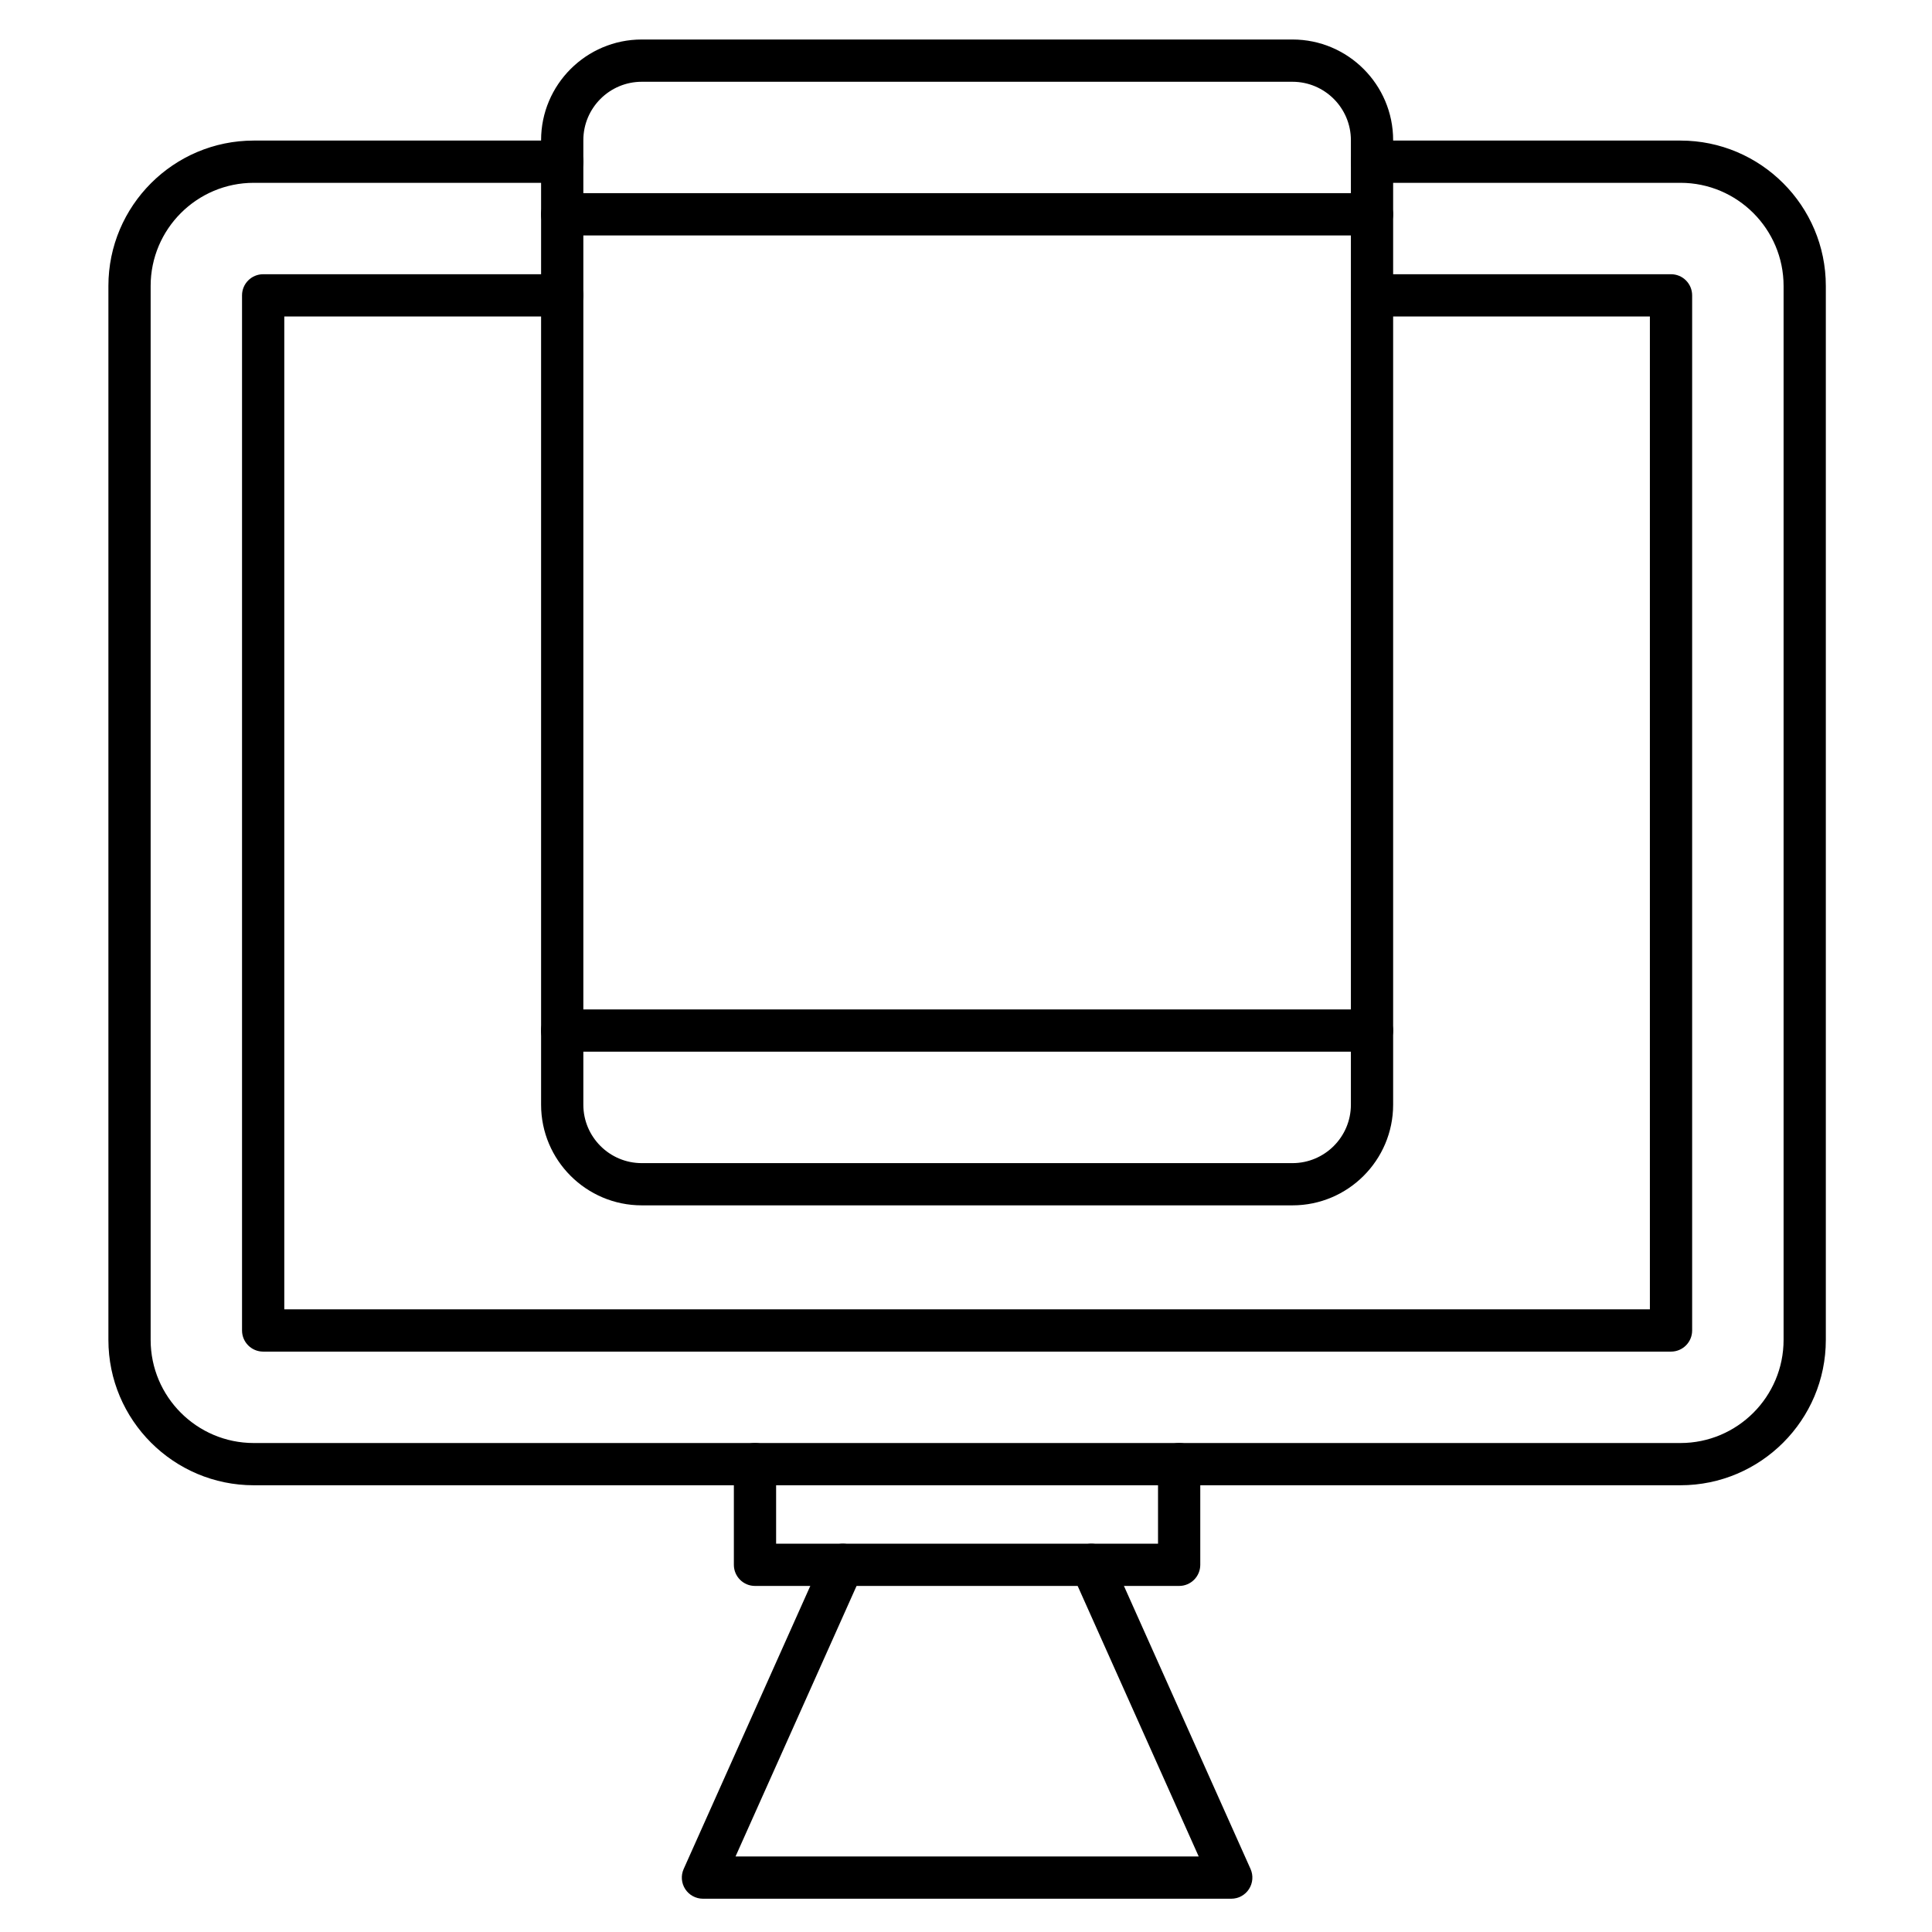
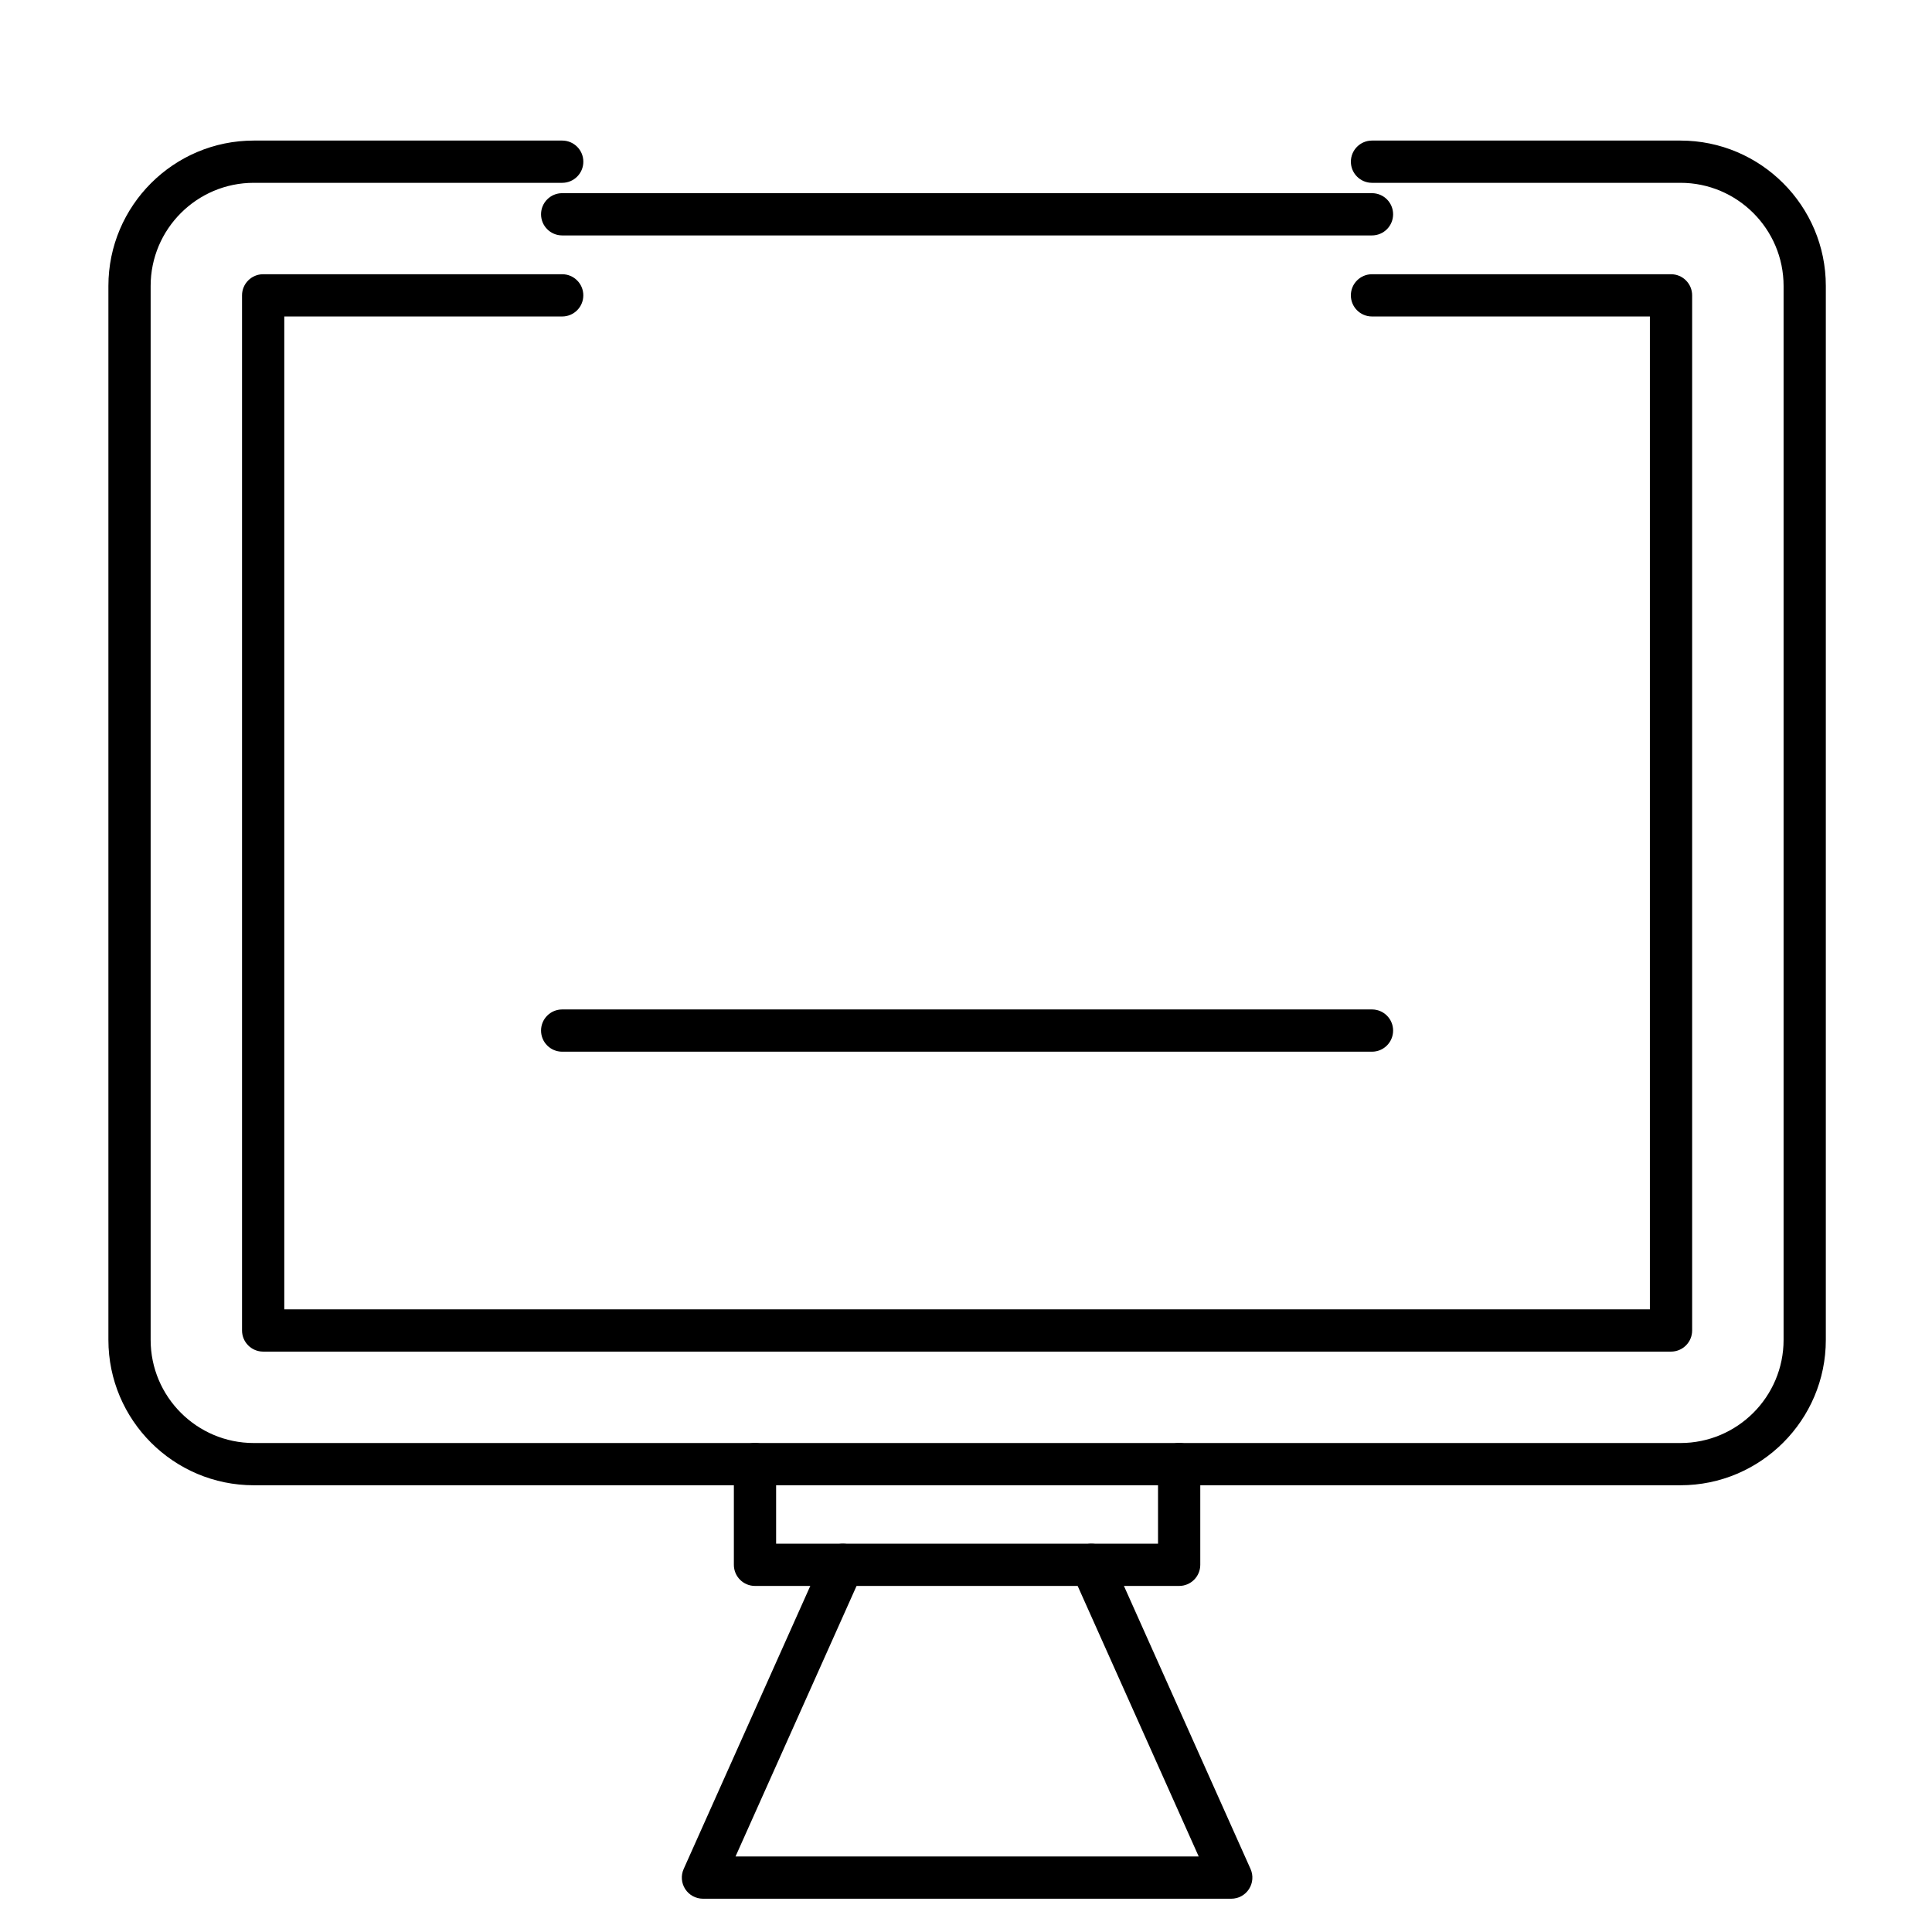
<svg xmlns="http://www.w3.org/2000/svg" fill="#000000" width="800px" height="800px" version="1.1" viewBox="144 144 512 512">
  <g>
    <path d="m589.34 537.61h-378.09c-21.242 0-38.523-17.281-38.523-38.523v-279.31c0-21.242 17.281-38.523 38.523-38.523h81.742c3.09 0 5.598 2.508 5.598 5.598s-2.508 5.598-5.598 5.598h-81.742c-15.07 0-27.328 12.258-27.328 27.328v279.31c0 15.07 12.258 27.328 27.328 27.328h378.09c15.07 0 27.328-12.258 27.328-27.328v-279.31c0-15.07-12.258-27.328-27.328-27.328h-81.746c-3.094 0-5.598-2.508-5.598-5.598s2.504-5.598 5.598-5.598h81.746c21.242 0 38.523 17.281 38.523 38.523v279.31c0 21.242-17.281 38.523-38.523 38.523z" />
    <path d="m586.84 502.19h-373.1c-3.09 0-5.598-2.504-5.598-5.598v-274.32c0-3.09 2.508-5.598 5.598-5.598h79.246c3.09 0 5.598 2.508 5.598 5.598 0 3.09-2.508 5.598-5.598 5.598h-73.648v263.12h361.9v-263.12h-73.648c-3.094 0-5.598-2.508-5.598-5.598 0-3.09 2.504-5.598 5.598-5.598h79.246c3.094 0 5.598 2.508 5.598 5.598v274.32c0 3.09-2.508 5.598-5.598 5.598z" />
    <path d="m470.3 647.18h-140.01c-1.898 0-3.664-0.961-4.699-2.551-1.031-1.594-1.188-3.598-0.41-5.332l37.078-82.887c1.262-2.82 4.574-4.082 7.394-2.824 2.824 1.262 4.086 4.574 2.824 7.394l-33.551 75h122.74l-33.555-75c-1.262-2.824 0.004-6.133 2.824-7.394 2.82-1.258 6.133 0 7.394 2.824l37.078 82.887c0.773 1.73 0.617 3.738-0.414 5.332-1.027 1.59-2.797 2.551-4.691 2.551z" />
    <path d="m456.49 564.29h-112.41c-3.09 0-5.598-2.504-5.598-5.598v-26.684c0-3.094 2.508-5.598 5.598-5.598 3.09 0 5.598 2.504 5.598 5.598v21.086h101.21v-21.086c0-3.094 2.504-5.598 5.598-5.598s5.598 2.504 5.598 5.598v26.684c0 3.094-2.504 5.598-5.598 5.598z" />
-     <path d="m486.52 463.43h-172.45c-14.711 0-26.676-11.965-26.676-26.676v-255.61c0-14.711 11.965-26.676 26.676-26.676h172.45c14.711 0 26.676 11.965 26.676 26.676v255.61c0 14.711-11.969 26.676-26.676 26.676zm-172.45-297.76c-8.535 0-15.48 6.945-15.48 15.48v255.61c0 8.535 6.945 15.48 15.48 15.48h172.45c8.535 0 15.48-6.945 15.48-15.48v-255.61c0-8.535-6.945-15.48-15.48-15.48z" />
    <path d="m507.59 206.39h-214.61c-3.09 0-5.598-2.508-5.598-5.598s2.508-5.598 5.598-5.598h214.61c3.094 0 5.598 2.508 5.598 5.598-0.004 3.094-2.508 5.598-5.598 5.598z" />
    <path d="m507.59 422.71h-214.61c-3.09 0-5.598-2.504-5.598-5.598s2.508-5.598 5.598-5.598h214.61c3.094 0 5.598 2.504 5.598 5.598-0.004 3.094-2.508 5.598-5.598 5.598z" />
  </g>
</svg>